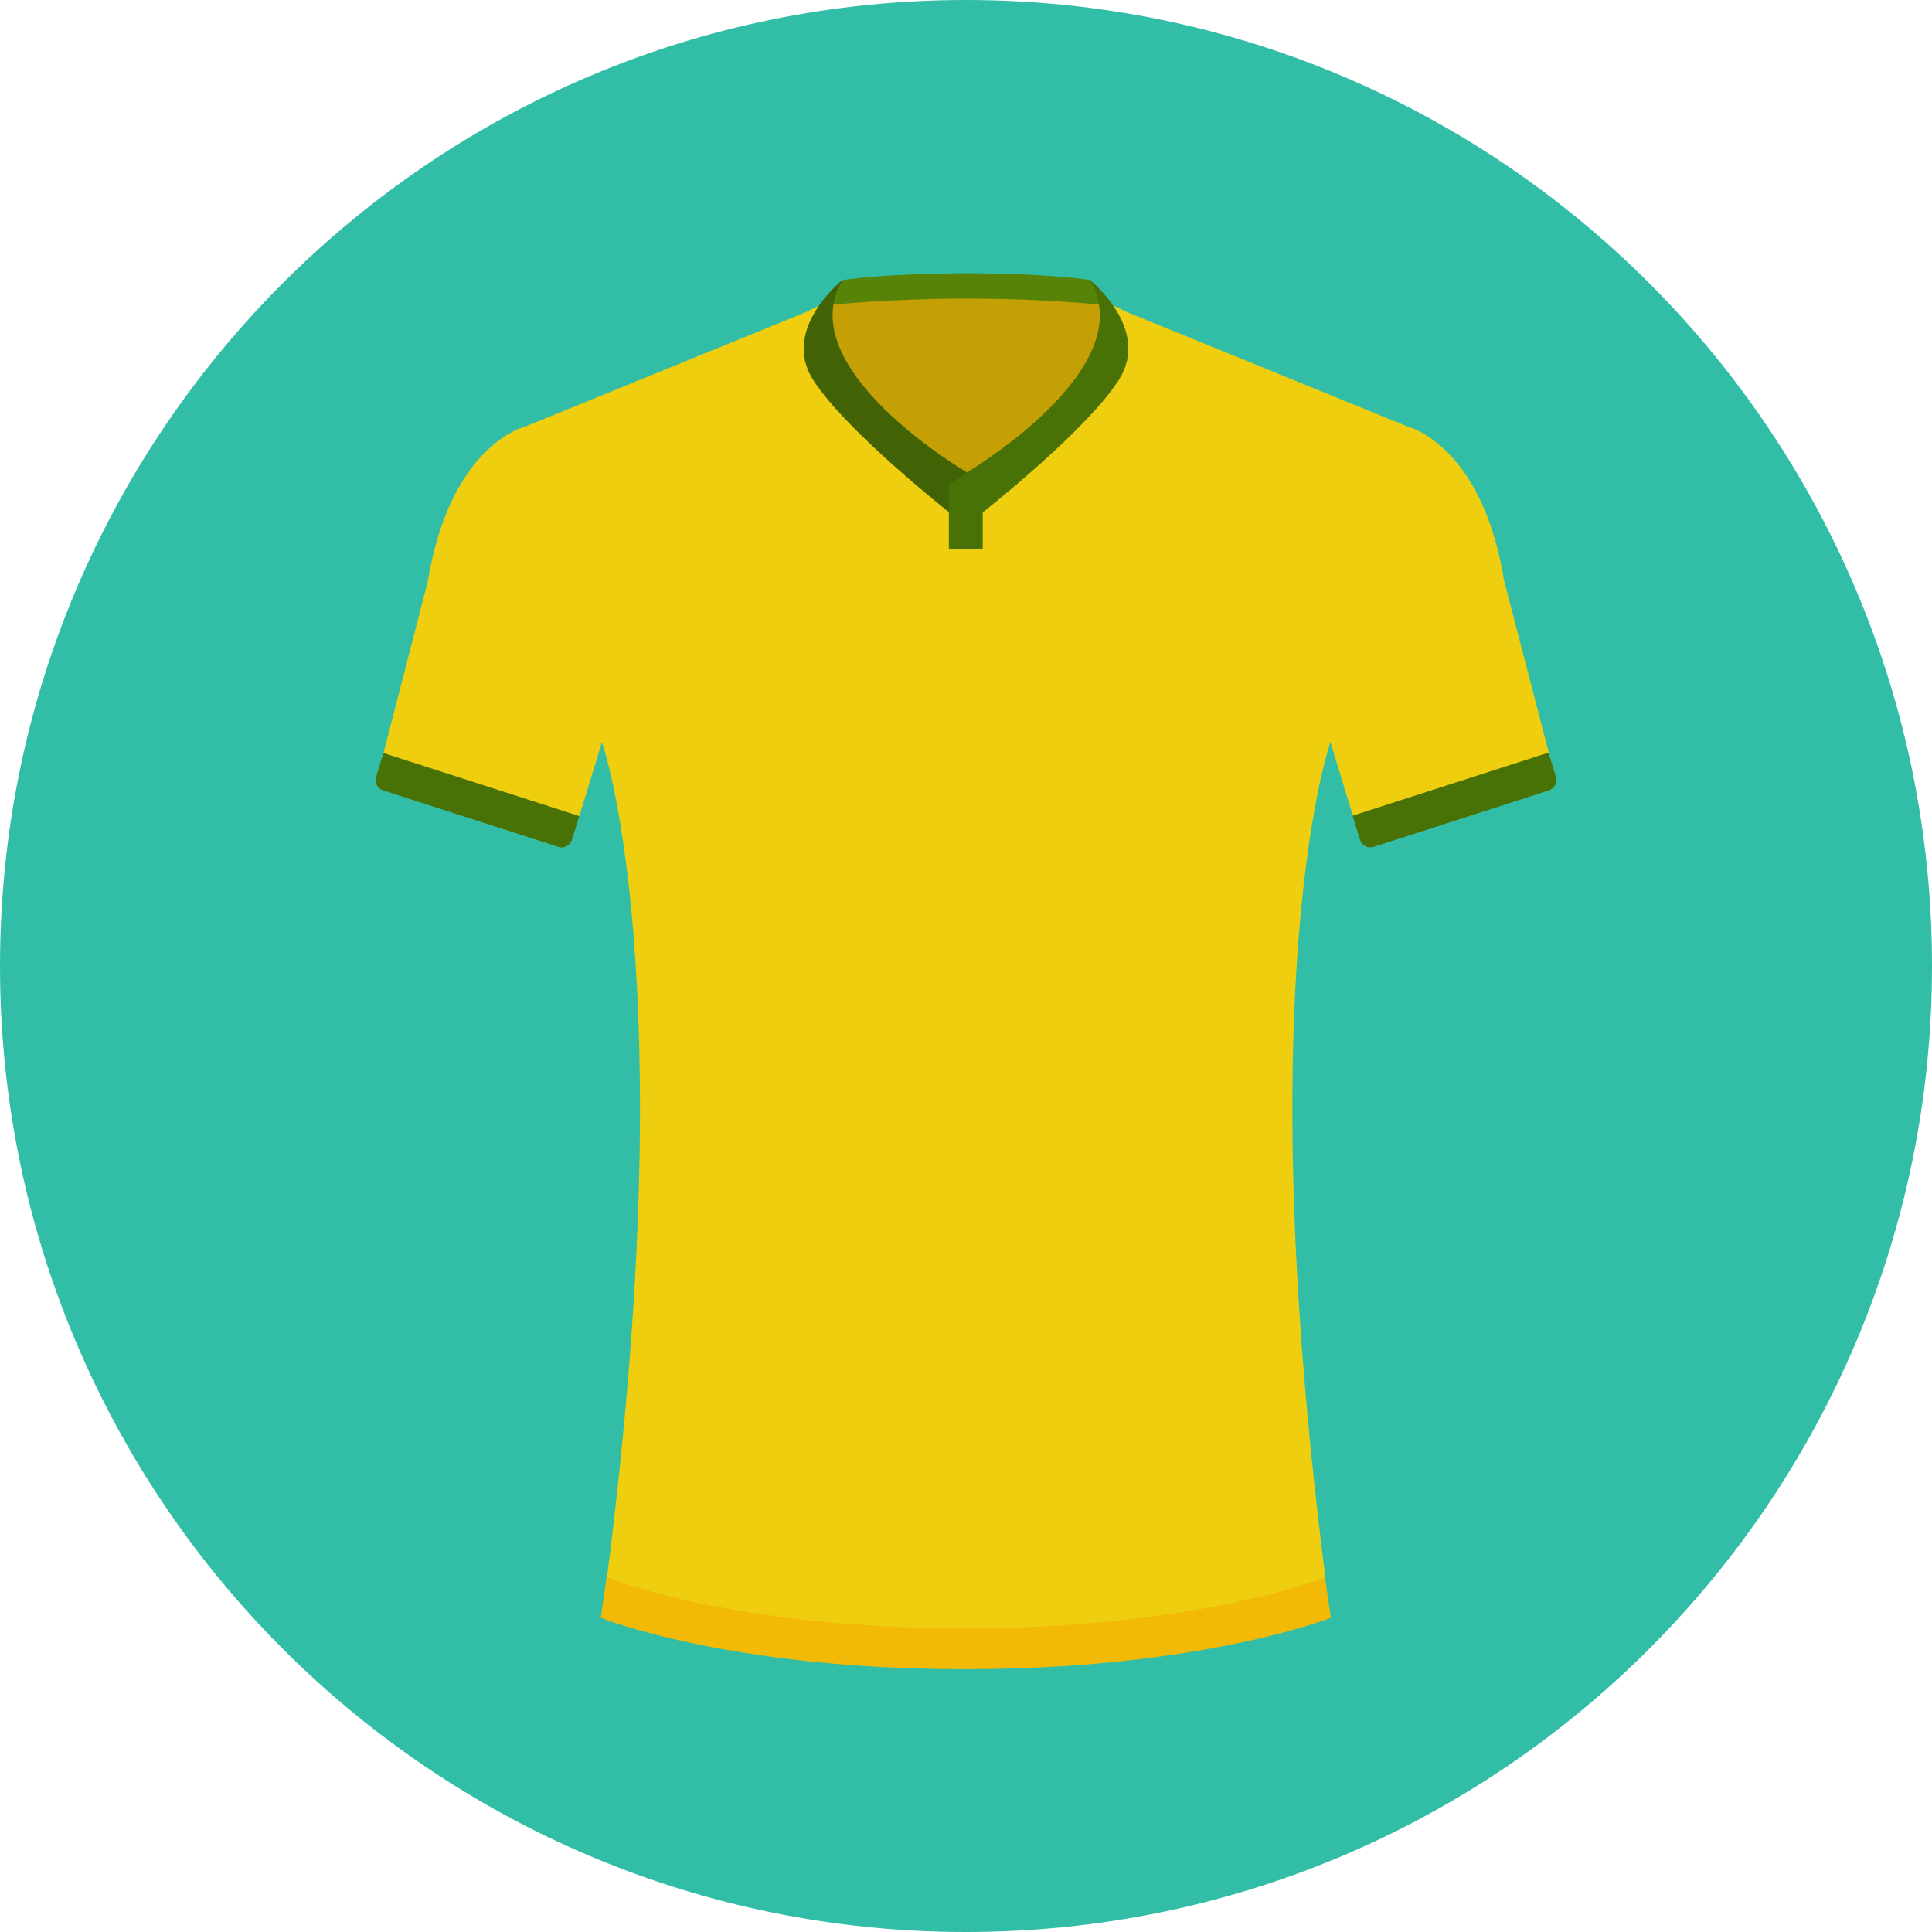
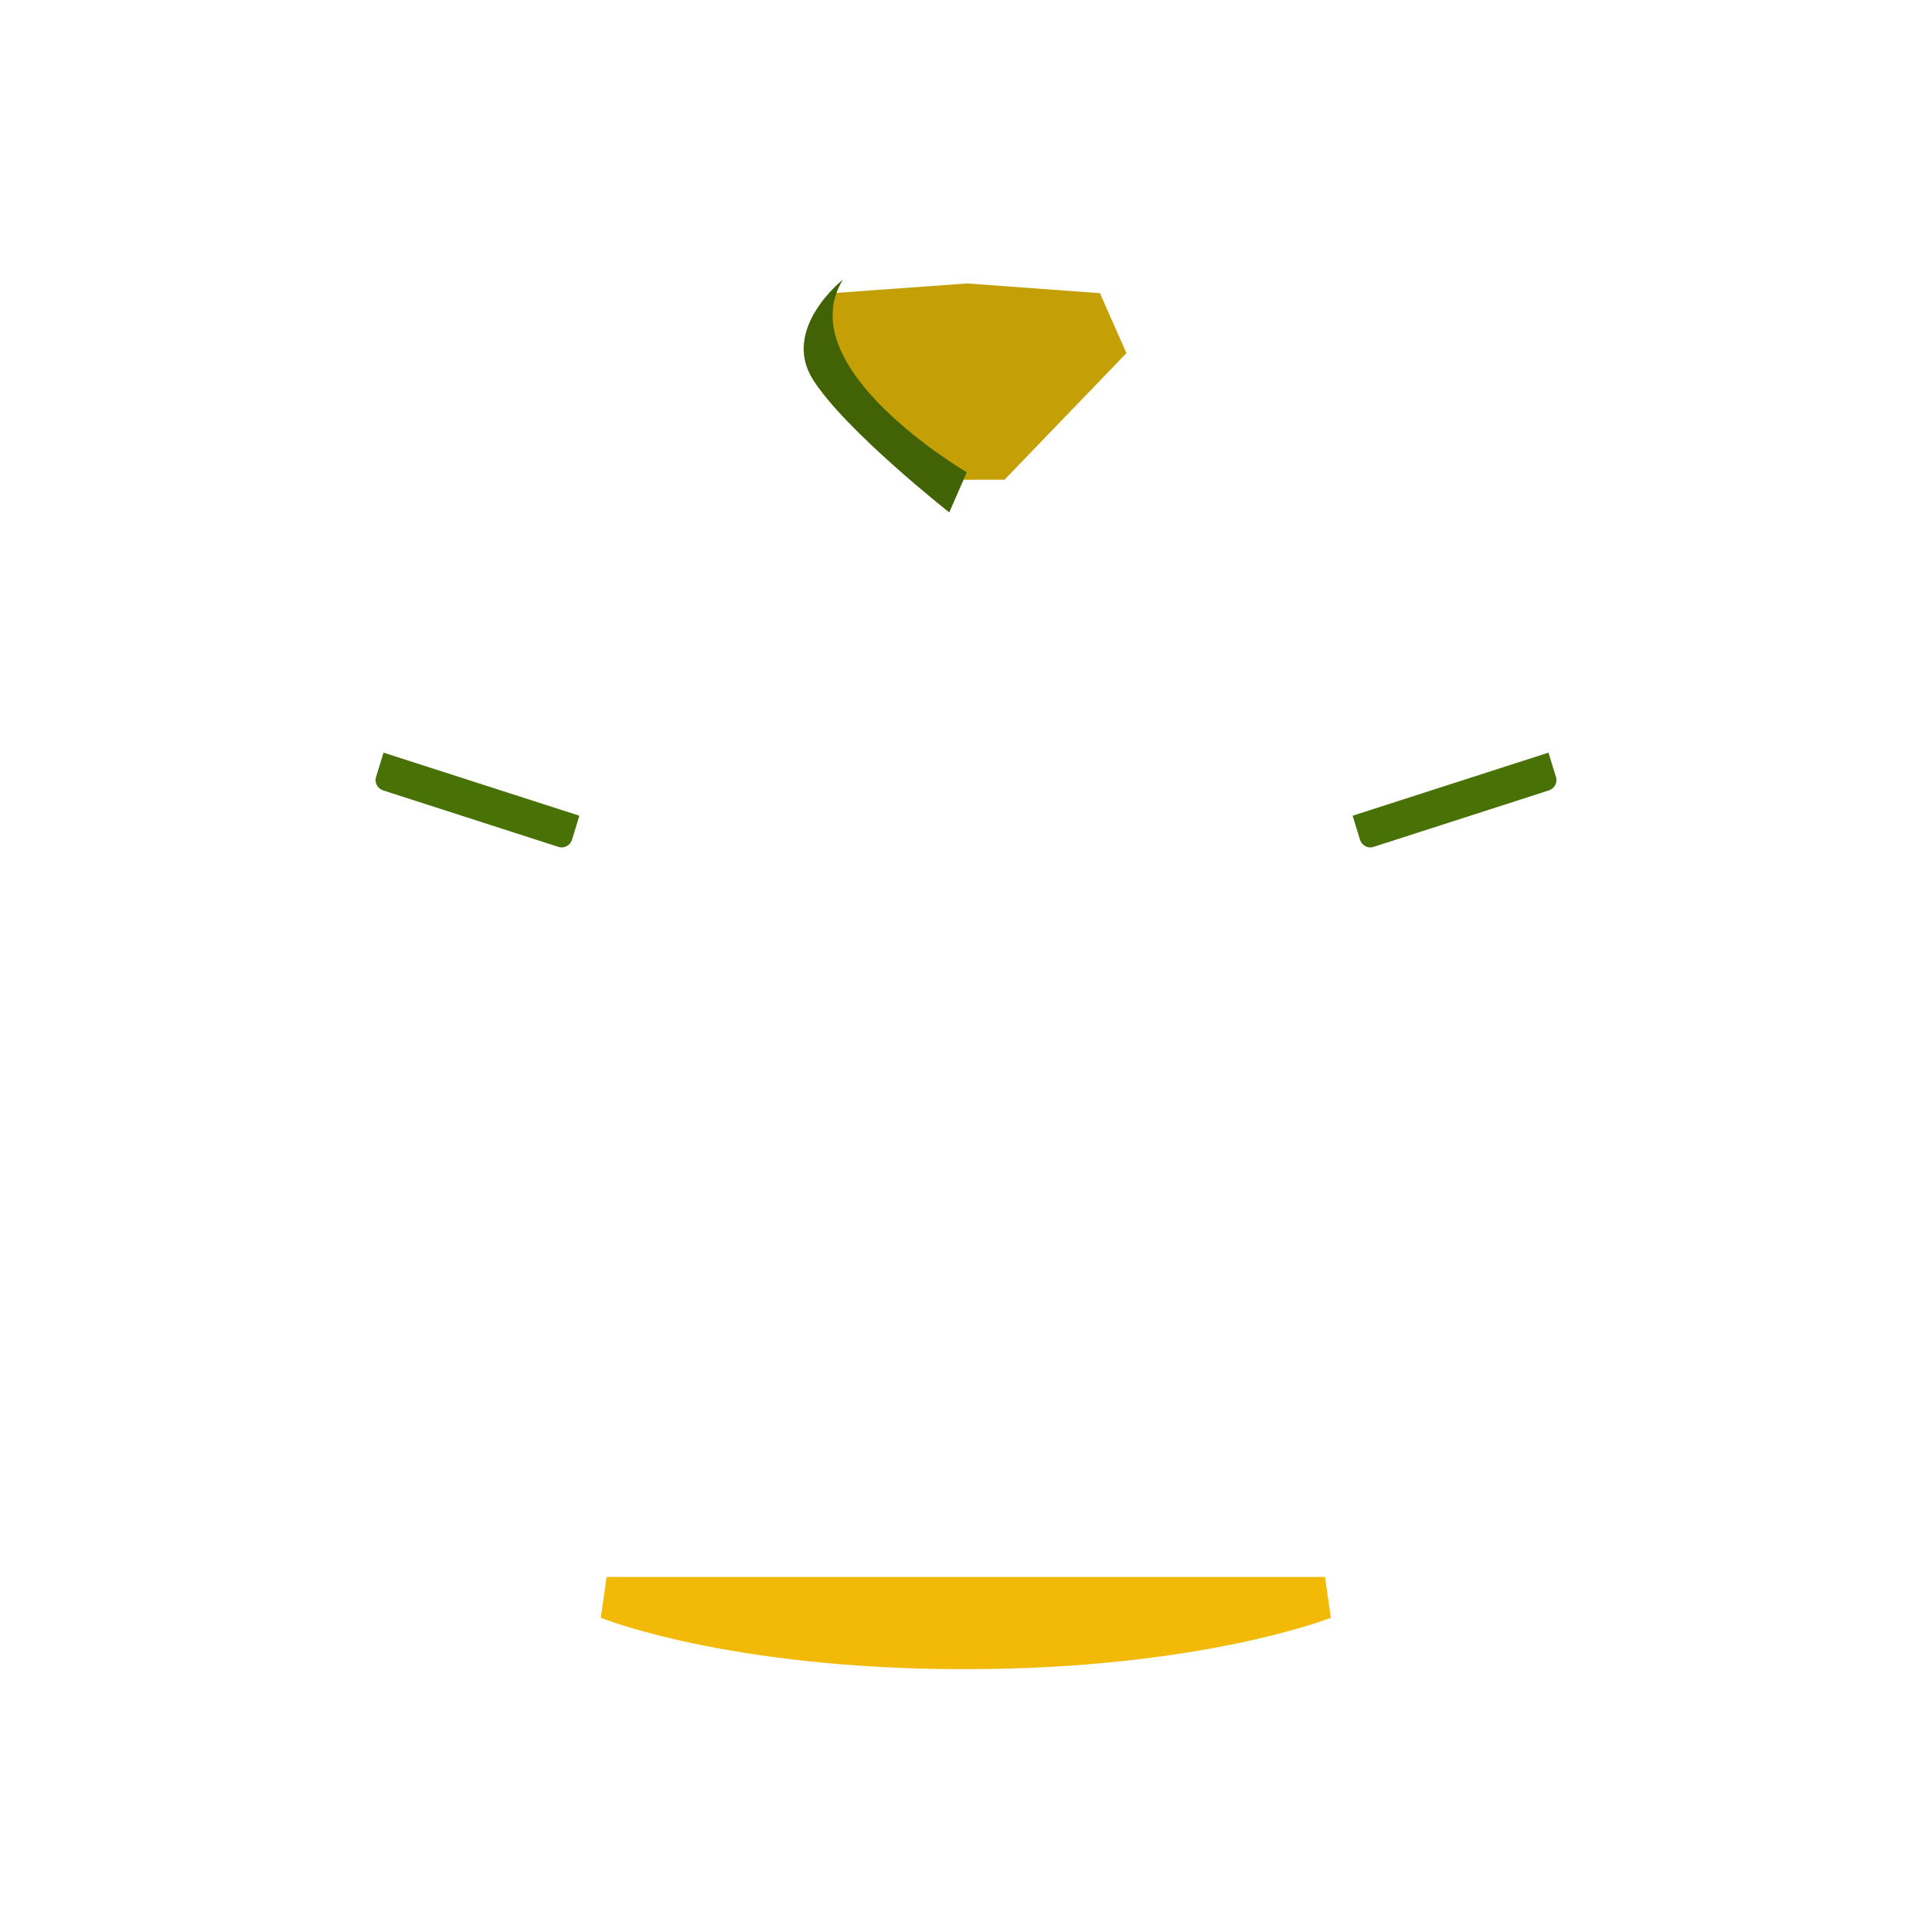
<svg xmlns="http://www.w3.org/2000/svg" version="1.1" id="Layer_1" x="0px" y="0px" viewBox="0 0 496.2 496.2" style="enable-background:new 0 0 496.2 496.2;" xml:space="preserve">
-   <path style="fill:#32BEA6;" d="M496.2,248.1C496.2,111.1,385.1,0,248.1,0S0,111.1,0,248.1s111.1,248.1,248.1,248.1  S496.2,385.1,496.2,248.1z" />
  <path style="fill:#487206;" d="M146.9,215.7c-0.5,1.5-2.1,2.3-3.5,1.8l-45-14.5c-1.5-0.5-2.3-2.1-1.8-3.5l1.9-6.2l50.3,16.2  L146.9,215.7z" />
  <path style="fill:#F2B906;" d="M155.8,405l-1.5,10.5c0,0,32.5,13.2,93.4,13.2s94.1-13.2,94.1-13.2l-1.5-10.5H155.8z" />
-   <path style="fill:#EFCE0F;" d="M386.3,149.1c-5.7-35.1-24.9-39.6-24.9-39.6l-72.1-29.4l-9.8-4.8l-31.1-2.5l-31.7,2.6l-9.8,4.8  l-72.1,29.4c0,0-19.1,4.5-24.9,39.6l-11.4,44.2l50.3,16.2l5.8-19c0,0,21.1,59.4,1.3,214.5c0,0,31.6,13.1,91.9,13.1  s92.6-13.1,92.6-13.1c-19.8-155.1,1.3-214.5,1.3-214.5l5.8,19l50.3-16.2L386.3,149.1z" />
  <polygon style="fill:#C49F05;" points="289.3,90.7 282.5,75.3 248.4,72.8 213.7,75.3 206.9,90.7 238.2,123.2 258,123.2 " />
  <path style="fill:#487206;" d="M349.3,215.7c0.5,1.5,2.1,2.3,3.5,1.8l45-14.5c1.5-0.5,2.3-2.1,1.8-3.5l-1.9-6.2l-50.3,16.2  L349.3,215.7z" />
-   <path style="fill:#578408;" d="M285.7,78.6c0,0-14.8-1.9-37.3-1.9s-37.8,1.9-37.8,1.9l6-6.7c0,0,10.8-1.7,31.8-1.7  c21.1,0,31.4,1.7,31.4,1.7L285.7,78.6z" />
-   <path style="fill:#487206;" d="M279.8,71.8c0,0,15.9,12.6,7.6,25.7s-35,34.1-35,34.1l-4-10.3C248.3,121.3,293.8,94.5,279.8,71.8z" />
  <path style="fill:#416305;" d="M216.5,71.8c0,0-16,12.6-7.7,25.7s35,34.1,35,34.1l4.5-10.3C248.3,121.3,202.5,94.5,216.5,71.8z" />
-   <polygon style="fill:#487206;" points="252.4,141 243.7,141 243.7,124.6 248.3,121.3 252.4,121.3 " />
  <g>
</g>
  <g>
</g>
  <g>
</g>
  <g>
</g>
  <g>
</g>
  <g>
</g>
  <g>
</g>
  <g>
</g>
  <g>
</g>
  <g>
</g>
  <g>
</g>
  <g>
</g>
  <g>
</g>
  <g>
</g>
  <g>
</g>
</svg>